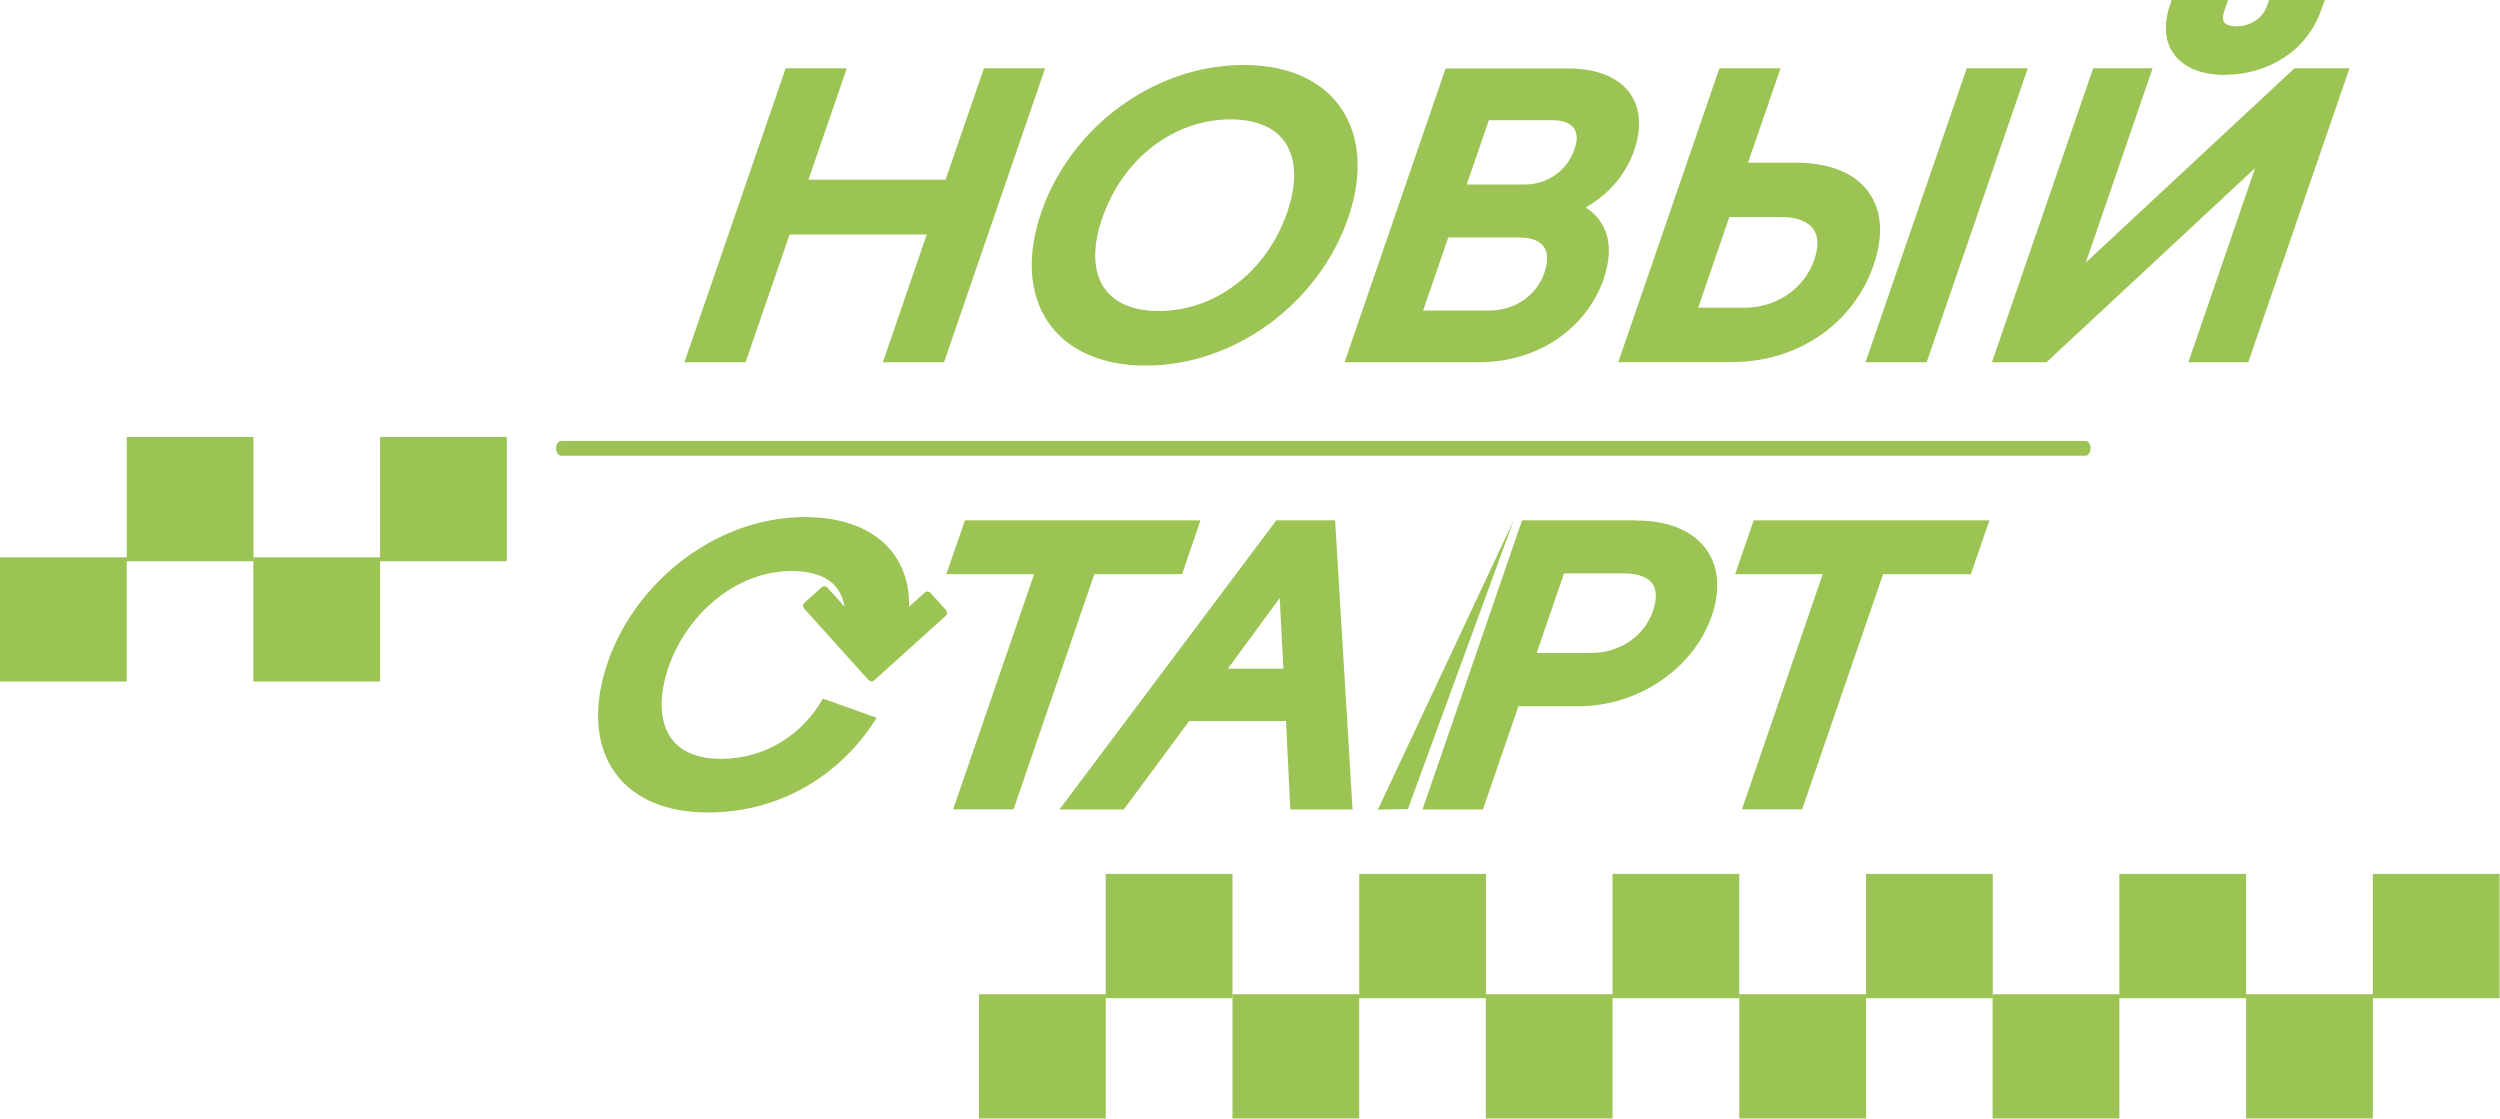
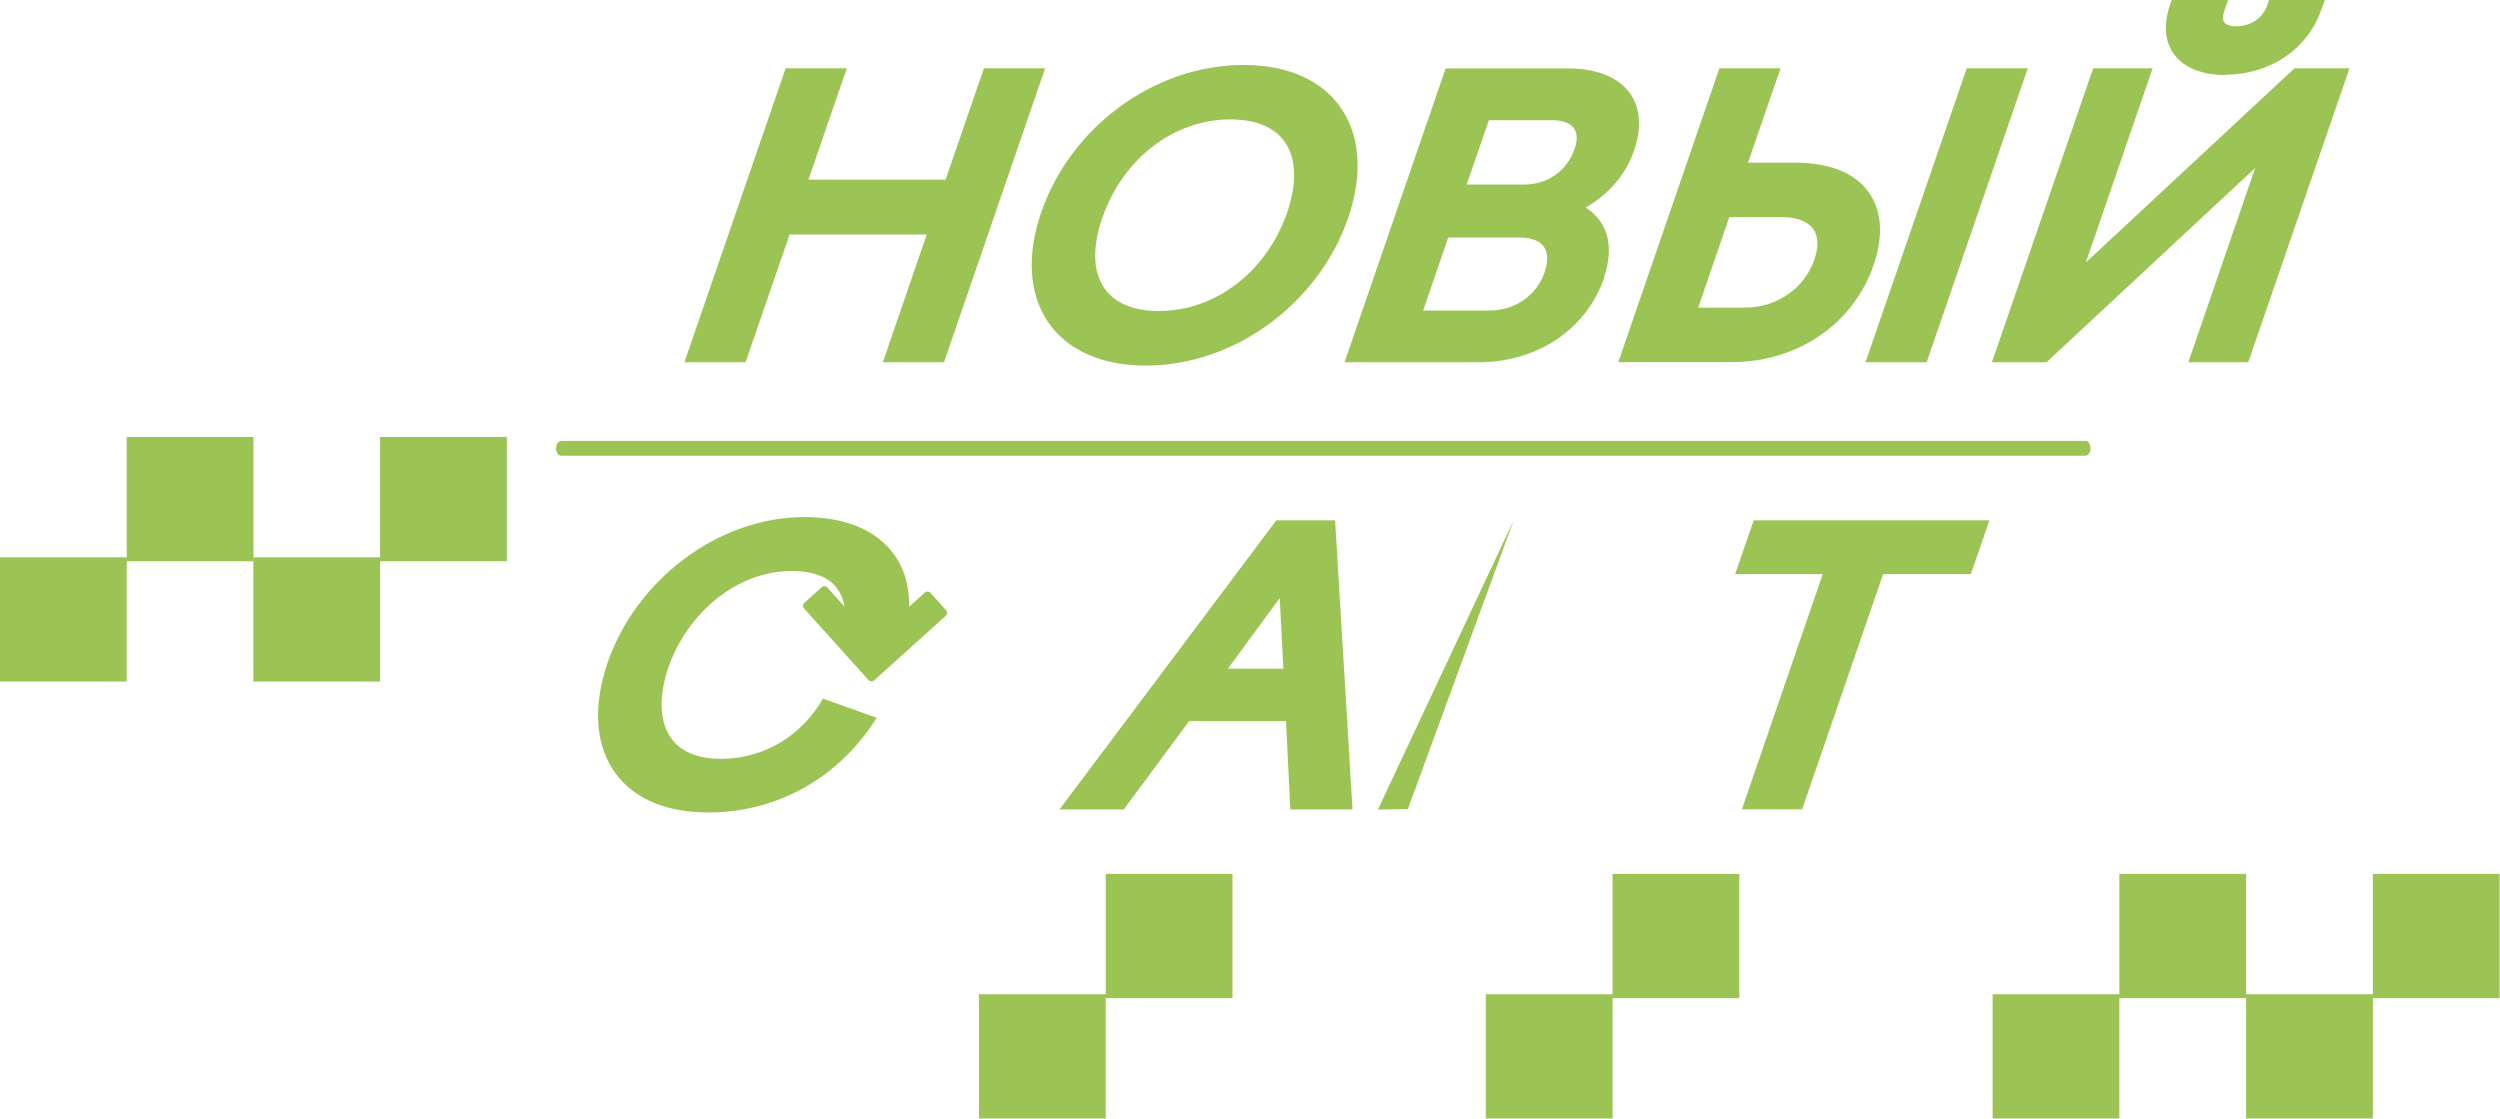
<svg xmlns="http://www.w3.org/2000/svg" width="1432" height="641" viewBox="0 0 1432 641" fill="none">
  <path d="M633.36 500.566V569.496H560.761V640.679H633.36V571.749H705.958V500.566H633.36Z" fill="#9CC454" />
-   <path d="M778.557 500.566V569.496H705.958V640.679H778.557V571.749H851.156V500.566H778.557Z" fill="#9CC454" />
  <path d="M923.665 500.566V569.496H851.066V640.679H923.665V571.749H996.264V500.566H923.665Z" fill="#9CC454" />
-   <path d="M1068.86 500.566V569.496H996.263V640.679H1068.86V571.749H1141.46V500.566H1068.86Z" fill="#9CC454" />
  <path d="M1213.97 500.566V569.496H1141.37V640.679H1213.97V571.749H1286.57V500.566H1213.97Z" fill="#9CC454" />
  <path d="M1359.17 500.566V569.496H1286.57V640.679H1359.17V571.749H1431.77V500.566H1359.17Z" fill="#9CC454" />
  <path d="M72.599 250.283V319.213H0V390.395H72.599V321.466H145.198V250.283H72.599Z" fill="#9CC454" />
  <path d="M217.707 250.283V319.213H145.108V390.395H217.707V321.466H290.306V250.283H217.707Z" fill="#9CC454" />
  <g filter="url(#filter0_f_134_188)">
-     <path d="M280.779 252.922H242.498C240.876 252.922 239.615 254.724 239.615 256.977C239.615 259.229 240.876 261.031 242.498 261.031H280.779C282.4 261.031 283.661 259.229 283.661 256.977C283.661 254.724 282.4 252.922 280.779 252.922Z" fill="#9CC454" />
-   </g>
+     </g>
  <path d="M1194.57 252.561H321.403C319.782 252.561 318.521 254.453 318.521 256.795C318.521 259.138 319.782 261.03 321.403 261.03H1194.57C1196.19 261.03 1197.45 259.138 1197.45 256.795C1197.45 254.453 1196.19 252.561 1194.57 252.561Z" fill="#9CC454" />
-   <path d="M937.229 298.062H871.836L814.82 463.674H849.408L869.765 404.566H903.812C939.121 404.566 970.286 382.4 980.464 352.846C985.689 337.708 984.518 323.742 976.501 313.56C968.575 303.469 954.794 298.153 937.229 298.153V298.062ZM946.957 349.692C942.003 364.109 928.402 374.02 911.108 374.02H880.213L895.886 328.428H929.933C938.761 328.428 943.895 330.86 946.237 334.014C948.579 337.078 949.479 342.033 946.867 349.692H946.957Z" fill="#9CC454" />
  <path d="M1314.27 39.103L1194.75 150.382L1233.03 39.103H1198.98L1140.97 207.508H1172.23L1291.76 96.23L1253.47 207.508H1287.79L1345.8 39.103H1314.27Z" fill="#9CC454" />
  <path d="M413.095 434.666C396.611 434.666 387.154 428.539 382.56 419.799C377.786 410.698 377.696 397.543 382.83 382.406C393.189 352.311 421.021 327.082 453.627 327.082C465.877 327.082 473.714 330.506 478.307 335.551C481.01 338.615 482.901 342.579 483.712 347.445L473.894 336.543C472.993 335.551 471.552 335.551 470.651 336.362L460.743 345.283C459.752 346.184 459.752 347.625 460.563 348.526L497.493 389.524C498.394 390.515 499.835 390.515 500.736 389.704L541.719 352.761C542.71 351.86 542.71 350.419 541.899 349.518L532.982 339.606C532.081 338.615 530.64 338.615 529.739 339.426L520.732 347.535C521.002 332.938 516.318 320.504 506.77 311.494C496.232 301.402 480.379 296.176 460.923 296.176C410.483 296.176 364.095 333.028 348.152 379.252C340.136 402.499 340.586 424.124 350.584 440.072C360.672 456.201 379.588 465.392 405.619 465.392C445.341 465.392 480.739 445.389 502.177 411.149L471.372 400.156C459.752 420.7 438.315 434.666 413.005 434.666H413.095Z" fill="#9CC454" />
  <path d="M452.279 134.344H530.823L505.692 207.508H540.731L598.648 39.103H563.609L541.632 102.897H463.088L485.066 39.103H450.027L392.021 207.508H427.059L452.279 134.344Z" fill="#9CC454" />
  <path d="M1274.64 42.8C1298.69 42.8 1321.03 29.554 1329.41 6.217L1331.66 0H1299.68L1298.6 3.154C1296.08 10.542 1288.96 15.047 1281.04 15.047C1276.81 15.047 1274.82 13.876 1274.1 12.885C1273.47 11.984 1272.75 10.092 1274.1 6.217L1276.26 0H1243.93L1242.85 3.244C1238.97 14.867 1240.06 25.139 1246.45 32.528C1252.67 39.736 1262.84 42.98 1274.82 42.98L1274.64 42.8Z" fill="#9CC454" />
-   <path d="M1103.59 207.508L1161.51 39.103H1126.56L1068.55 207.508H1103.59Z" fill="#9CC454" />
+   <path d="M1103.59 207.508L1161.51 39.103H1126.56L1068.55 207.508Z" fill="#9CC454" />
  <path d="M600.177 184.263C611.076 200.392 630.711 209.402 656.382 209.402C707.544 209.402 755.462 173.451 772.216 124.884C780.593 100.466 779.242 78.481 768.433 62.352C757.624 46.223 737.988 37.213 712.408 37.213C660.976 37.213 613.147 72.894 596.394 121.731C588.017 146.149 589.368 168.134 600.177 184.263ZM631.432 124.794C643.141 90.825 672.415 68.389 704.841 68.389C721.055 68.389 731.503 73.975 736.817 82.626C742.222 91.456 743.122 104.701 737.268 121.731C725.558 155.7 696.104 178.136 663.858 178.136C647.555 178.136 637.107 172.55 631.792 163.9C626.388 155.159 625.487 141.824 631.432 124.704V124.794Z" fill="#9CC454" />
-   <path d="M677.099 328.878L687.638 298.062H552.709L542.08 328.878H592.341L545.953 463.584H580.541L626.839 328.878H677.099Z" fill="#9CC454" />
  <path d="M918.765 158.942C922.188 148.94 922.638 139.57 919.305 131.64C917.053 126.414 913.36 122.089 908.316 118.846C921.107 111.457 931.015 100.645 936.059 86.048C940.653 72.712 939.662 60.638 932.456 51.898C925.34 43.338 913.09 39.193 897.958 39.193H828.061L770.145 207.508H846.887C880.214 207.508 908.587 189.037 918.945 158.942H918.765ZM852.741 68.838H888.861C895.706 68.838 899.489 70.82 901.381 73.253C903.182 75.596 903.993 79.47 901.921 85.327C897.598 97.851 886.429 105.69 873.188 105.69H840.131L852.831 68.838H852.741ZM829.593 136.055H870.576C877.962 136.055 882.195 138.398 884.267 141.282C886.339 144.165 887.149 148.94 884.717 155.969C880.124 169.394 867.694 177.864 853.012 177.864H815.181L829.503 136.146L829.593 136.055Z" fill="#9CC454" />
  <path d="M789.24 463.767L806.444 463.406L867.063 297.975L789.24 463.767Z" fill="#9CC454" />
  <path d="M1073.24 151.734C1078.73 135.695 1078.28 120.738 1070.18 109.835C1062.16 98.843 1047.57 93.166 1028.11 93.166H1001.27L1019.92 39.103H984.878L926.961 207.418H991.994C1029.73 207.418 1061.62 185.523 1073.24 151.734ZM1039.28 148.67C1033.61 165.159 1017.75 176.242 999.289 176.242H972.718L990.552 124.342H1020.37C1029.73 124.342 1035.5 127.135 1038.38 130.83C1041.17 134.434 1042.16 140.291 1039.28 148.67Z" fill="#9CC454" />
  <path d="M731.053 298.062L606.843 463.674H643.683L681.153 413.036H736.638L739.07 463.674H774.739L764.741 298.062H731.143H731.053ZM703.311 383.031L733.035 342.574L735.107 383.031H703.311Z" fill="#9CC454" />
  <path d="M993.887 328.878H1044.06L997.76 463.584H1032.26L1078.65 328.878H1128.91L1139.53 298.062H1004.52L993.887 328.878Z" fill="#9CC454" />
  <defs>
    <filter id="filter0_f_134_188" x="234.615" y="247.922" width="54.046" height="18.109" filterUnits="userSpaceOnUse" color-interpolation-filters="sRGB">
      <feFlood flood-opacity="0" result="BackgroundImageFix" />
      <feBlend mode="normal" in="SourceGraphic" in2="BackgroundImageFix" result="shape" />
      <feGaussianBlur stdDeviation="2.5" result="effect1_foregroundBlur_134_188" />
    </filter>
  </defs>
</svg>